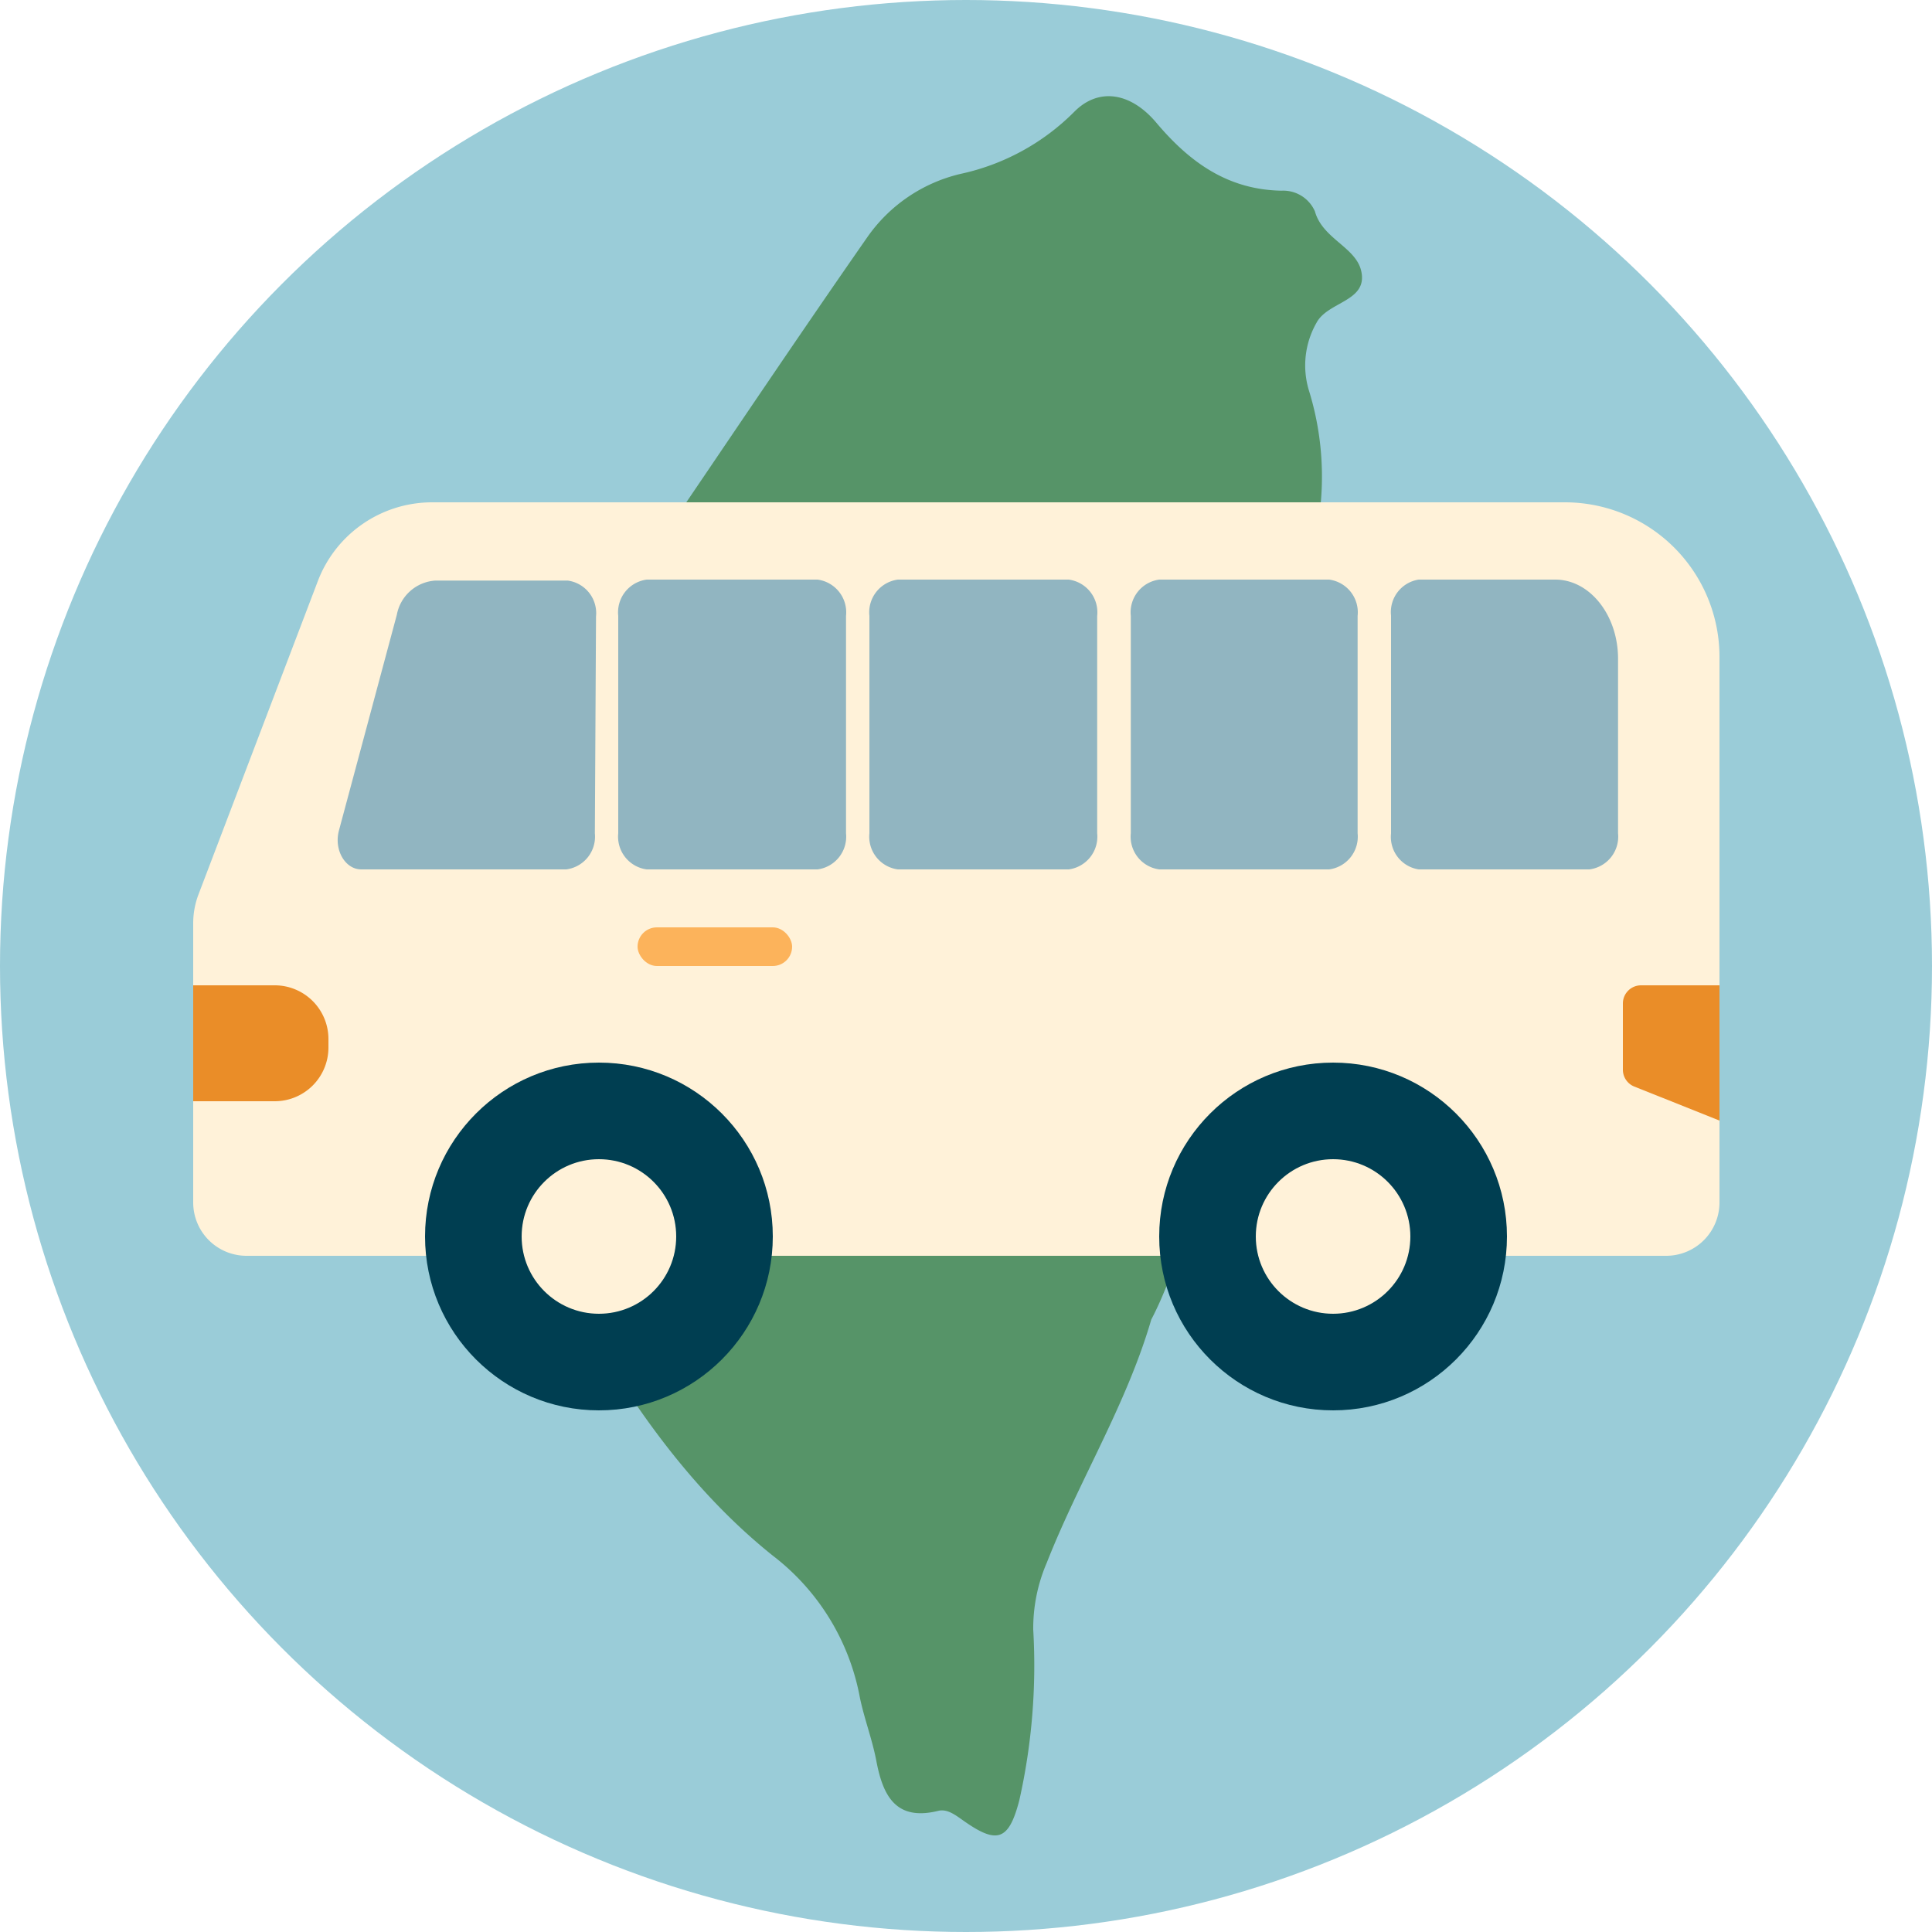
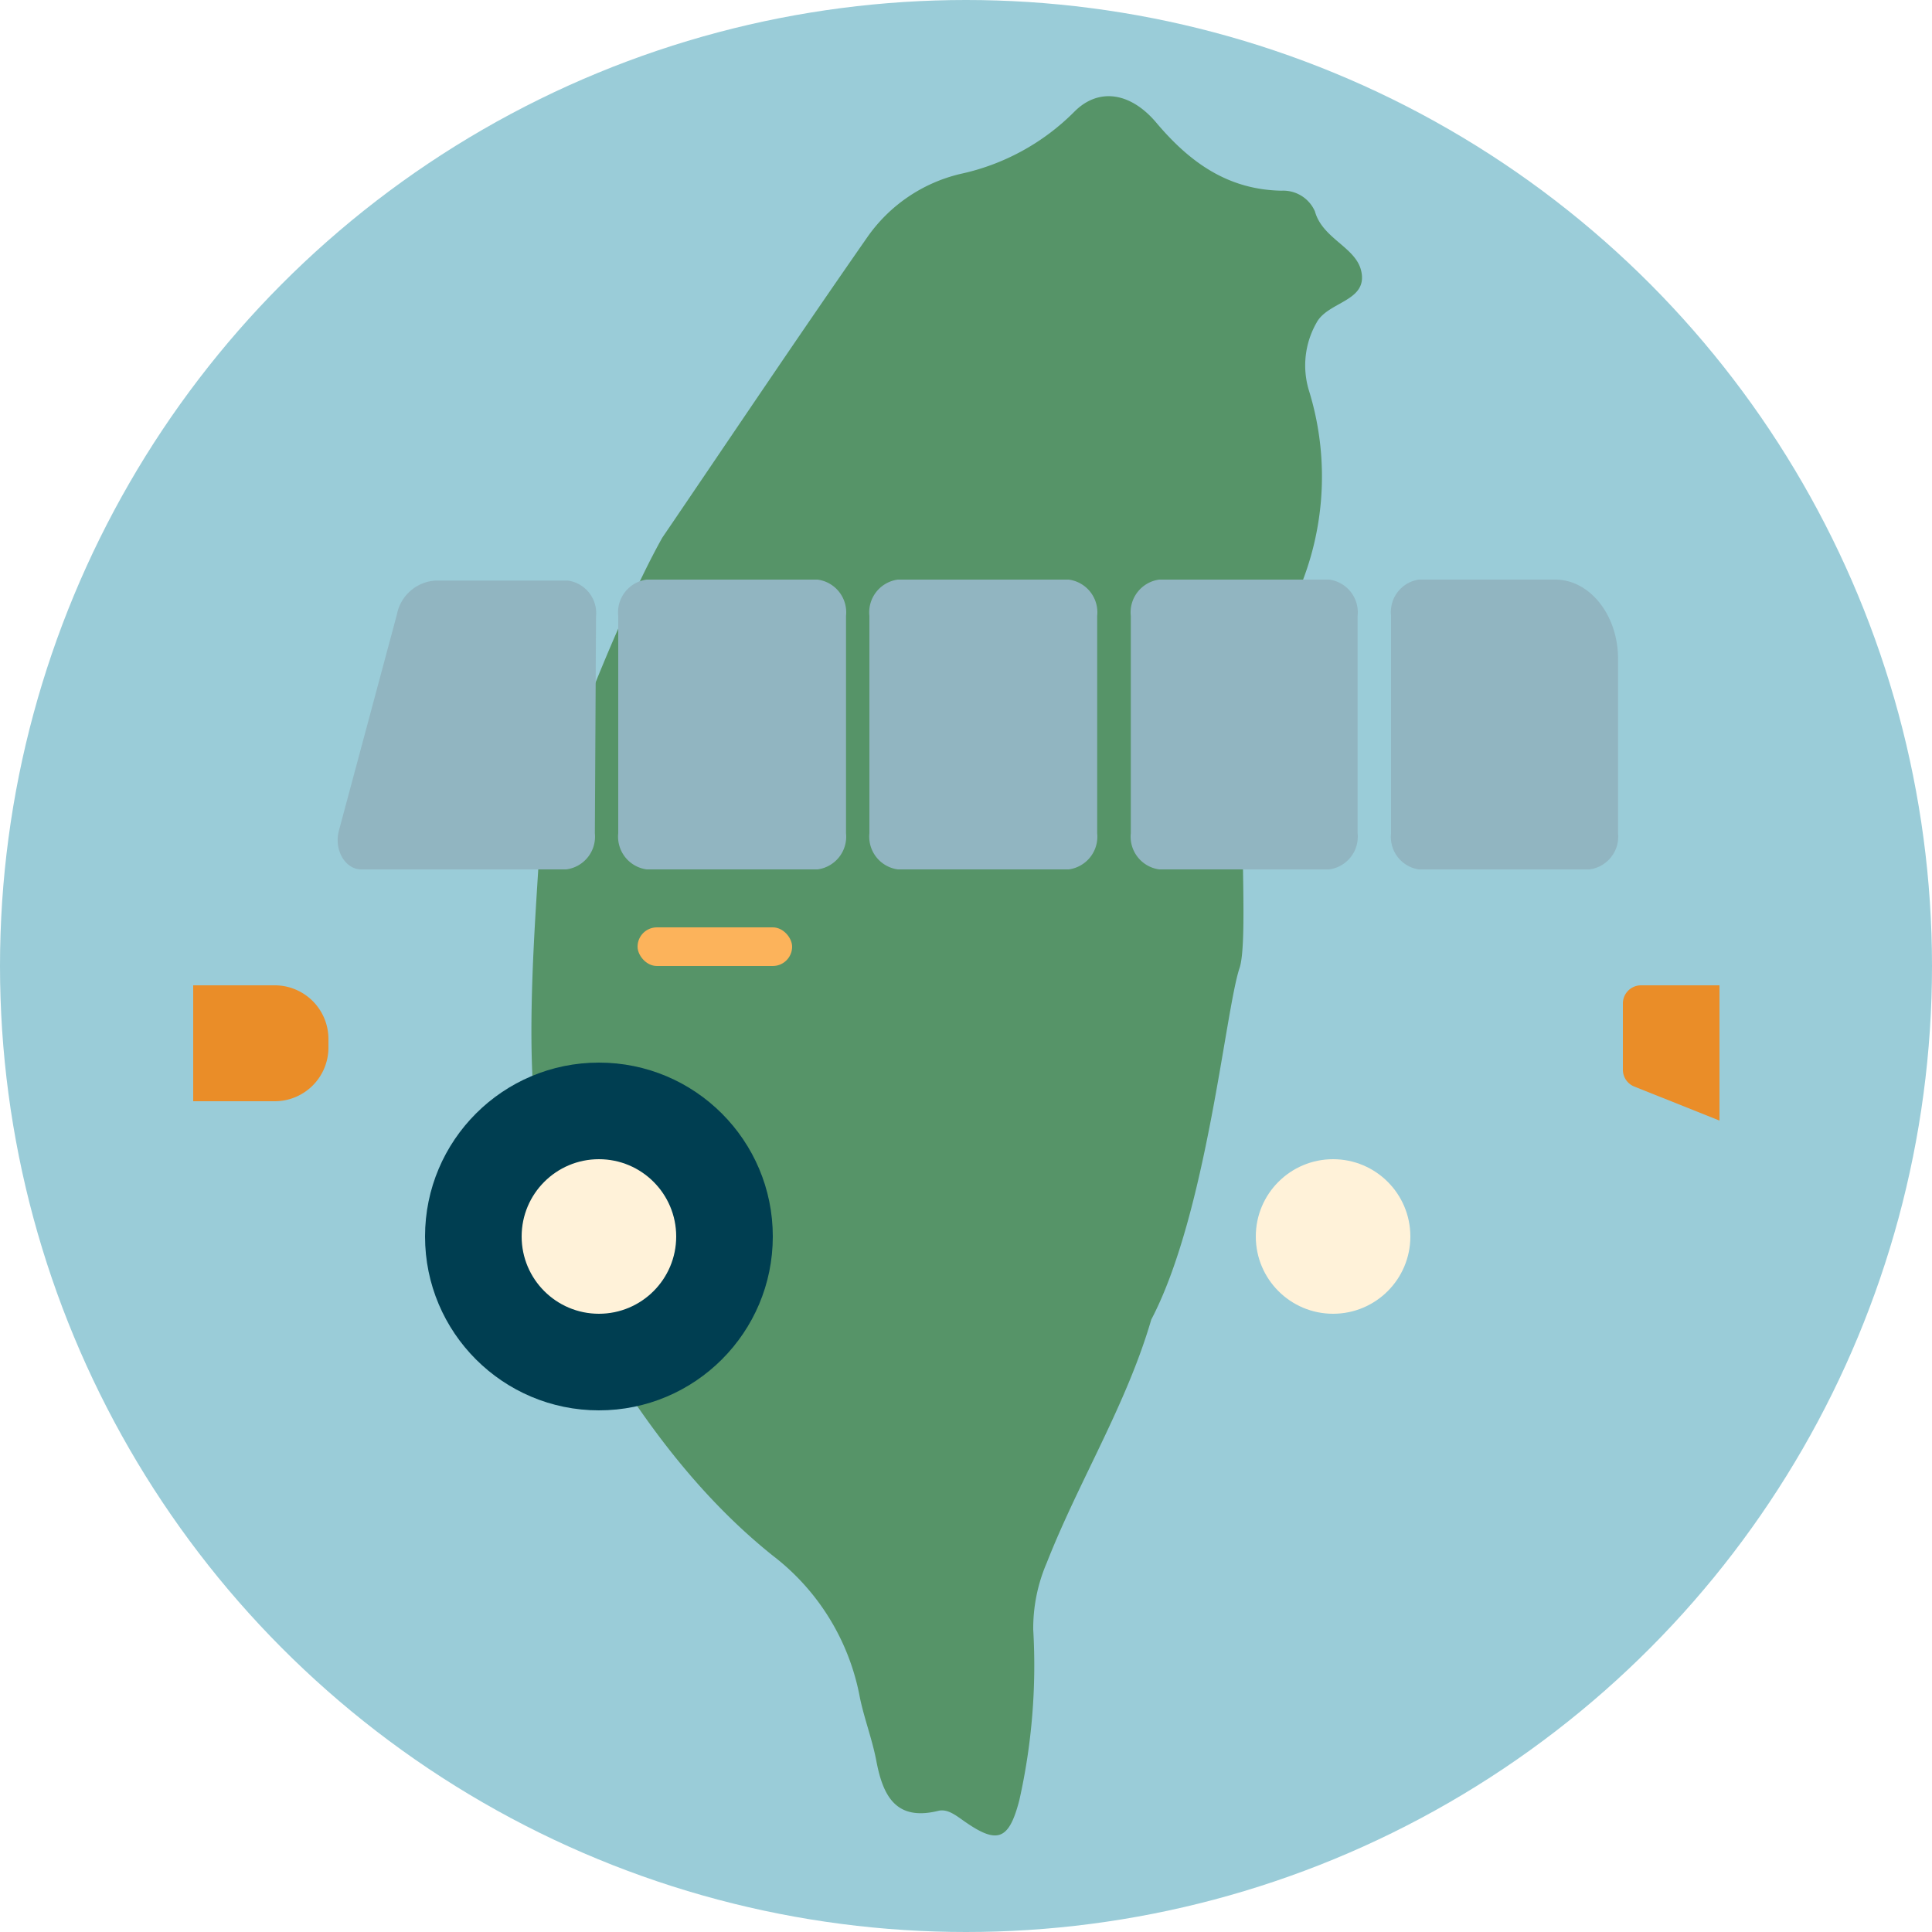
<svg xmlns="http://www.w3.org/2000/svg" id="图层_1" data-name="图层 1" viewBox="0 0 100 100">
  <defs>
    <style>
      .cls-1 {
        fill: #9accd8;
      }

      .cls-2 {
        fill: #569468;
      }

      .cls-3 {
        fill: #fff2d9;
      }

      .cls-4 {
        fill: #003e51;
      }

      .cls-5 {
        fill: #91b5c1;
      }

      .cls-6 {
        fill: #fcb35b;
      }

      .cls-7 {
        fill: #ea8d28;
      }
    </style>
  </defs>
  <title>nav-11</title>
  <circle class="cls-1" cx="50" cy="50" r="50" />
  <g>
    <path class="cls-2" d="M70.45,14c-.3-1.22-2-1.65-2.39-3.06a1.79,1.79,0,0,0-1.73-1.07c-2.79-.05-4.76-1.48-6.48-3.52-1.34-1.59-3-1.82-4.24-.57A11.82,11.82,0,0,1,49.72,9a8.16,8.16,0,0,0-4.83,3.28c-3.59,5.15-7.08,10.36-10.61,15.55-2.52,4.49-6.27,14.43-6.35,16-.19,3.49-.85,11,0,15.28.3,1.48.85,6.79,2.55,9.71C33,73.14,36,77.32,40,80.52a12,12,0,0,1,4.51,7.36c.23,1.1.64,2.16.85,3.27.34,1.79,1,3.12,3.2,2.58.48-.12.91.23,1.34.53,1.72,1.21,2.32,1,2.86-1.08a31.84,31.84,0,0,0,.72-8.83,8.58,8.58,0,0,1,.7-3.46c1.67-4.25,4.12-8.17,5.41-12.59,2.87-5.47,3.83-16,4.57-18.2.43-1.27,0-7.21.23-8.83a27.25,27.25,0,0,1,2.41-9.8,15.06,15.06,0,0,0,.94-11.29,4.46,4.46,0,0,1,.4-3.47C68.73,15.59,70.84,15.61,70.45,14Z" />
-     <path class="cls-3" d="M81,26H22.37a6.33,6.33,0,0,0-5.92,4.08l-6.17,16.2a4.2,4.2,0,0,0-.28,1.5V62.24A2.76,2.76,0,0,0,12.76,65H86.24A2.76,2.76,0,0,0,89,62.24V34A8,8,0,0,0,81,26Z" />
    <circle class="cls-4" cx="31" cy="64" r="9" />
    <circle class="cls-3" cx="31" cy="64" r="4" />
-     <circle class="cls-4" cx="69" cy="64" r="9" />
    <circle class="cls-3" cx="69" cy="64" r="4" />
    <path class="cls-5" d="M83.75,43.13A1.71,1.71,0,0,1,82.27,45H73.43A1.7,1.7,0,0,1,72,43.14V31.86A1.7,1.7,0,0,1,73.43,30H80.5c1.79,0,3.25,1.84,3.25,4.1Z" />
    <path class="cls-5" d="M70.27,43.13A1.71,1.71,0,0,1,68.8,45H60a1.71,1.71,0,0,1-1.47-1.87V31.88A1.71,1.71,0,0,1,60,30H68.8a1.71,1.71,0,0,1,1.47,1.88Z" />
    <path class="cls-5" d="M56.79,43.13A1.71,1.71,0,0,1,55.32,45H46.47A1.71,1.71,0,0,1,45,43.13V31.88A1.71,1.71,0,0,1,46.47,30h8.85a1.71,1.71,0,0,1,1.47,1.88Z" />
    <path class="cls-5" d="M43.79,43.13A1.71,1.71,0,0,1,42.32,45H33.47A1.71,1.71,0,0,1,32,43.13V31.88A1.71,1.71,0,0,1,33.47,30h8.85a1.71,1.71,0,0,1,1.47,1.88Z" />
    <path class="cls-5" d="M30.79,43.13A1.71,1.71,0,0,1,29.31,45H18.7c-.83,0-1.42-1-1.16-2l3-11.18a2.17,2.17,0,0,1,2-1.77h6.84a1.7,1.7,0,0,1,1.47,1.86Z" />
    <rect class="cls-6" x="33" y="48" width="8" height="2" rx="1" ry="1" />
    <path class="cls-7" d="M10,51h4.22A2.78,2.78,0,0,1,17,53.78v.44A2.78,2.78,0,0,1,14.22,57H10a0,0,0,0,1,0,0V51A0,0,0,0,1,10,51Z" />
    <path class="cls-7" d="M89,58l-4.41-1.76a.94.94,0,0,1-.59-.87V51.94a.94.94,0,0,1,.94-.94H89Z" />
  </g>
</svg>